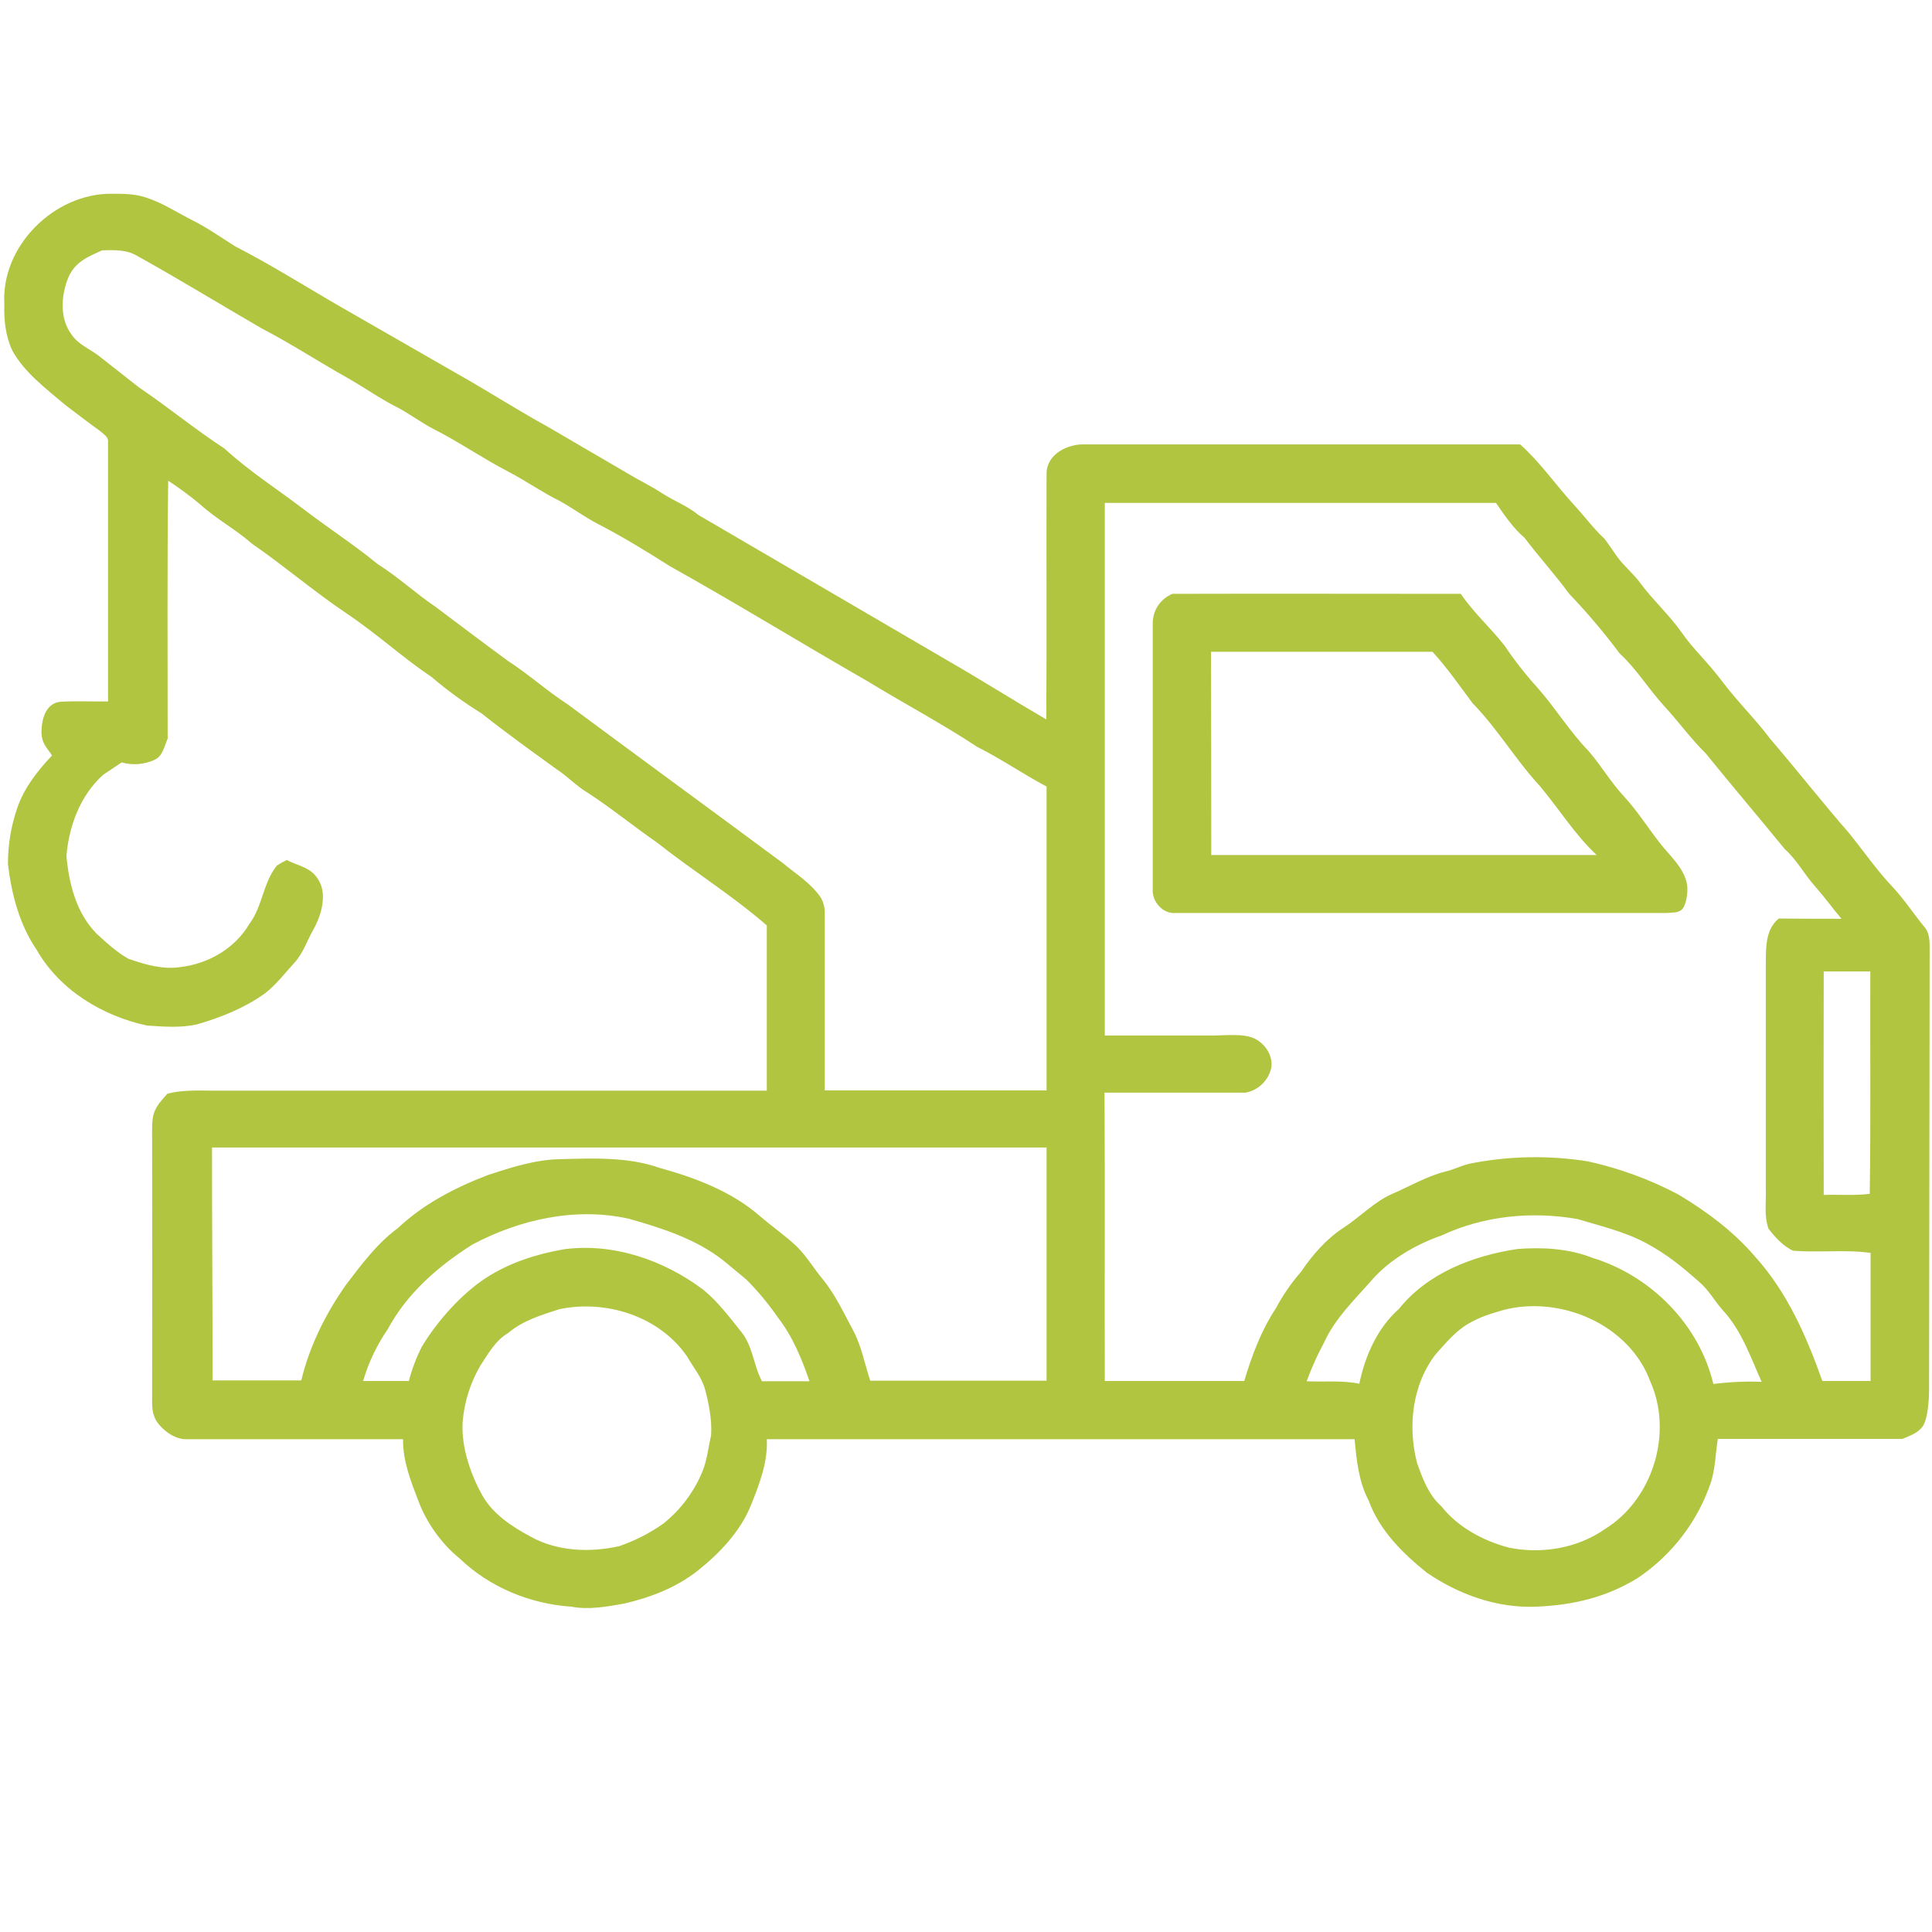
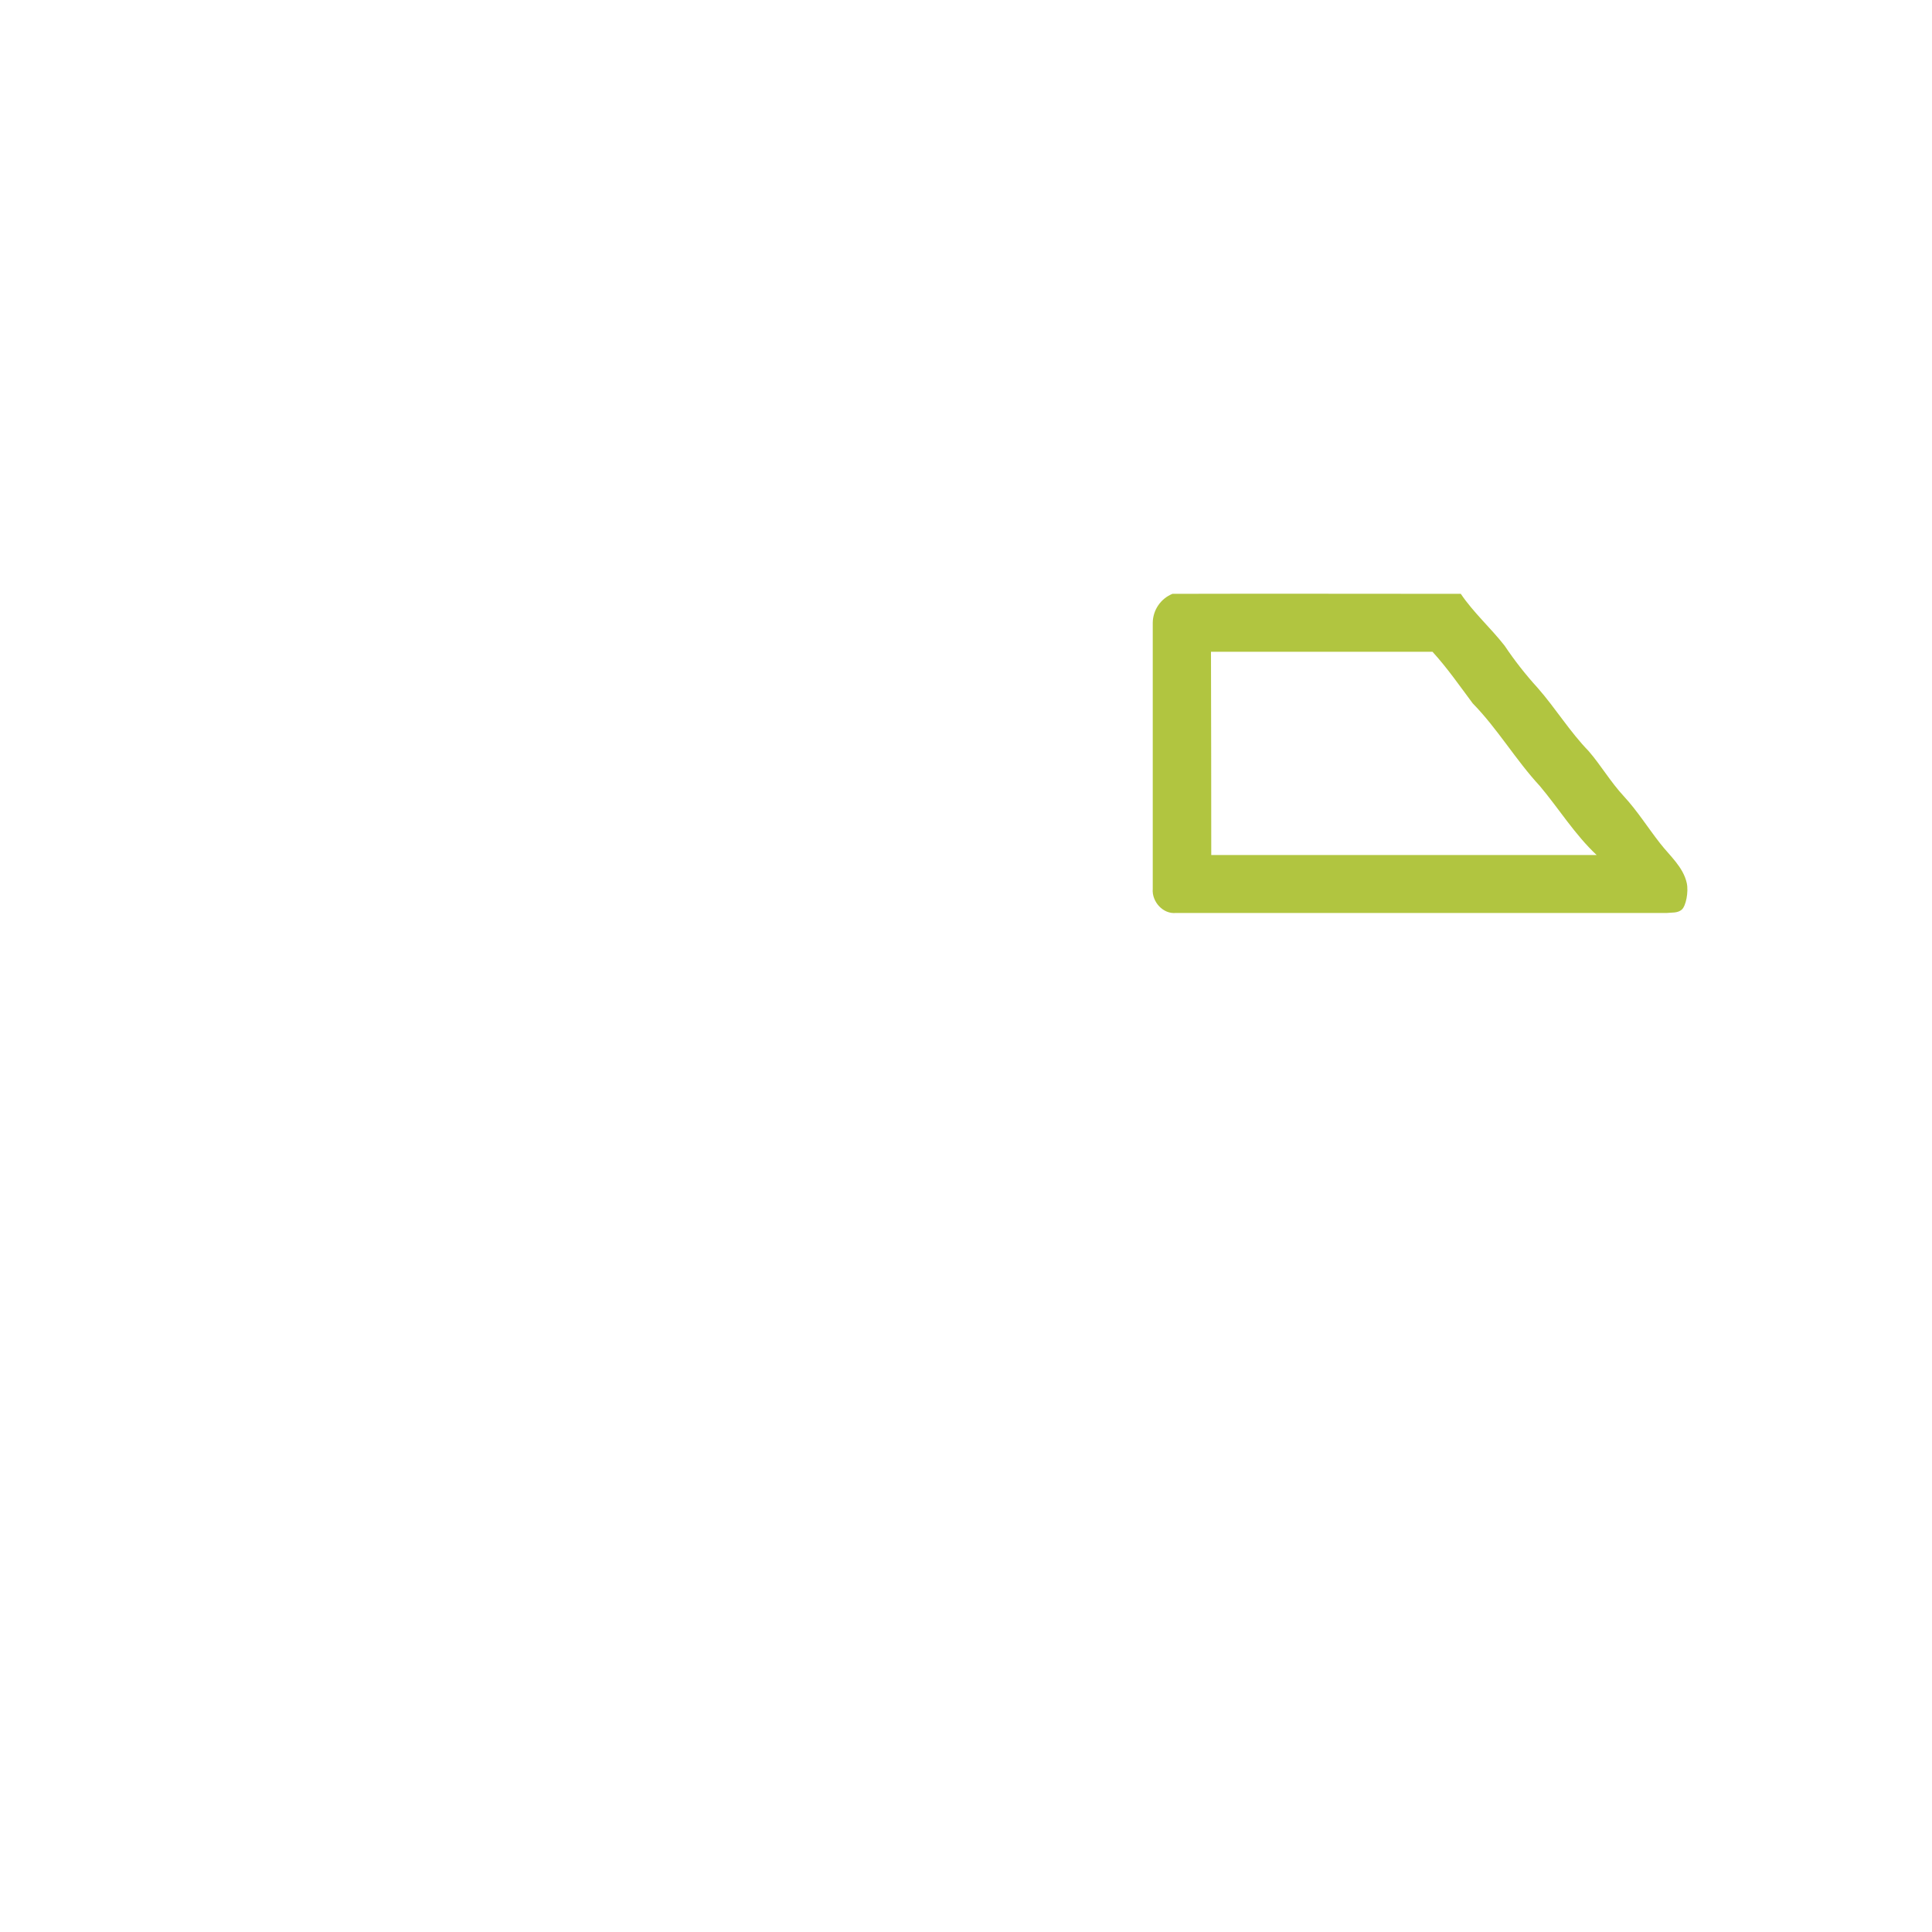
<svg xmlns="http://www.w3.org/2000/svg" width="1080" zoomAndPan="magnify" viewBox="0 0 810 810" height="1080" preserveAspectRatio="xMidYMid meet" version="1.2">
  <g id="1e1c9fe650">
-     <path style=" stroke:none;fill-rule:nonzero;fill:#b1c540;fill-opacity:1;" d="M 809.012 398.344 C 809.012 394.855 809.125 391.137 806.684 388.461 C 802.27 383.113 798.434 377.188 793.668 372.07 C 787.039 365.098 781.578 357.191 775.531 349.637 C 764.141 336.617 753.445 322.902 742.172 309.766 C 735.895 301.395 728.336 294.074 722.062 285.703 C 715.785 277.332 710.203 272.566 705.09 265.246 C 699.977 257.922 693.117 251.762 687.77 244.555 C 684.863 240.484 680.91 237.461 678.004 233.395 C 675.098 229.324 674.516 228.281 672.656 225.84 C 668.008 221.539 664.289 216.422 659.988 211.773 C 652.316 203.402 645.805 193.871 637.32 186.316 L 454.703 186.316 C 447.613 186.082 438.895 190.383 438.777 198.406 C 438.66 232.812 438.895 267.223 438.66 301.629 C 424.711 293.492 411.113 284.891 397.164 276.867 L 292.895 215.957 C 288.242 212.121 282.547 210.031 277.547 206.773 C 272.551 203.52 267.785 201.312 263.02 198.406 L 229.773 178.992 C 216.871 171.902 204.434 163.883 191.645 156.676 L 143.055 128.777 C 128.293 120.289 113.879 111.105 98.652 103.32 C 92.723 99.598 87.027 95.531 80.75 92.391 C 74.473 89.254 68.078 84.953 60.988 82.742 C 56.457 81.234 51.574 81.234 46.809 81.234 C 22.859 81 0.426 103.086 1.82 127.383 C 1.59 134.008 2.285 140.863 5.191 147.027 C 10.422 156.441 19.375 162.953 27.395 169.809 C 32.277 173.527 37.16 177.25 42.156 180.852 C 43.551 182.133 45.645 183.293 45.297 185.504 C 45.297 221.691 45.297 257.883 45.297 294.074 C 38.785 294.188 32.277 293.84 25.766 294.188 C 19.258 294.539 17.516 301.281 17.398 306.512 C 17.281 311.742 19.84 313.602 21.816 316.742 C 15.77 323.133 10.191 330.223 7.285 338.594 C 4.629 346.277 3.312 354.18 3.332 362.309 C 4.844 374.863 8.098 387.531 15.305 398.109 C 24.953 415.082 42.855 425.891 61.57 429.961 C 68.543 430.426 75.637 431.008 82.492 429.496 C 92.605 426.59 102.488 422.637 111.09 416.477 C 115.738 412.871 119.344 408.105 123.293 403.805 C 127.246 399.504 128.641 394.508 131.316 389.855 C 133.988 385.207 137.242 376.488 134.105 369.98 C 130.969 363.469 125.156 363.238 120.273 360.562 C 118.82 361.238 117.426 362.012 116.086 362.887 C 110.277 370.094 110.043 380.094 104.578 387.301 C 98.535 397.645 87.375 404.039 75.75 405.434 C 68.195 406.594 60.758 404.387 53.781 401.945 C 48.898 399.156 44.715 395.32 40.531 391.484 C 32.043 382.883 28.906 370.676 27.859 358.82 C 28.906 346.266 33.672 333.48 43.203 324.879 L 50.992 319.645 C 53.27 320.285 55.586 320.512 57.941 320.332 C 60.301 320.152 62.555 319.574 64.707 318.602 C 68.195 317.09 68.895 312.902 70.289 309.648 C 70.289 273.613 70.055 237.578 70.52 201.543 C 75.168 204.574 79.625 207.871 83.887 211.426 C 90.629 217.586 98.77 221.887 105.625 227.93 C 119.109 237.23 131.547 247.926 145.031 256.992 C 158.516 266.059 168.512 275.473 180.949 283.844 C 187.535 289.457 194.508 294.535 201.875 299.07 C 212.105 307.207 222.684 314.766 233.262 322.438 C 237.91 325.457 241.746 329.645 246.512 332.434 C 256.508 338.941 265.691 346.5 275.457 353.242 C 290.566 365.215 306.957 375.328 321.488 387.996 C 321.488 411.09 321.488 434.184 321.488 457.277 L 93.188 457.277 C 85.516 457.395 77.727 456.578 70.172 458.555 C 68.078 460.883 65.871 463.207 64.707 466.227 C 63.547 469.25 63.777 473.668 63.777 477.387 C 63.855 512.648 63.855 547.906 63.777 583.168 C 63.895 587.004 63.312 590.957 64.941 594.559 C 66.57 598.164 72.379 603.512 78.078 603.395 L 168.977 603.395 C 168.863 612.695 172.348 621.297 175.605 629.781 C 178.859 638.266 185.02 647.219 192.691 653.379 C 205.246 665.469 222.219 672.441 239.539 673.605 C 246.859 675 254.301 673.605 261.625 672.328 C 272.668 669.77 283.594 665.586 292.543 658.492 C 301.496 651.402 310.562 641.988 314.98 630.711 C 318.465 621.992 321.953 612.926 321.488 603.395 L 567.922 603.395 C 568.738 612.23 569.668 621.297 573.852 629.199 C 578.387 641.637 588.031 651.172 598.145 659.309 C 611.516 668.492 627.672 674.301 644.062 673.605 C 660.453 672.906 673.703 669.422 686.375 661.75 C 689.992 659.34 693.387 656.652 696.559 653.684 C 699.73 650.715 702.637 647.504 705.277 644.051 C 707.914 640.602 710.254 636.957 712.289 633.117 C 714.328 629.281 716.035 625.301 717.41 621.18 C 719.156 615.367 719.27 609.207 720.199 603.277 L 797.617 603.277 C 800.758 601.883 804.246 600.836 806.219 597.816 C 808.195 594.793 808.777 587.352 808.777 582.004 C 808.855 520.785 808.934 459.562 809.012 398.344 Z M 298.125 601.766 C 296.961 606.766 296.496 611.996 294.52 616.879 C 292.754 621.184 290.469 625.199 287.676 628.922 C 284.879 632.641 281.656 635.953 278.016 638.848 C 272.297 642.863 266.137 646 259.531 648.266 C 247.324 650.938 233.957 650.473 222.797 644.43 C 214.777 640.129 206.641 634.895 202.105 626.758 C 197.574 618.621 193.273 606.883 193.969 596.07 C 194.316 591.953 195.105 587.926 196.34 583.984 C 197.574 580.043 199.227 576.281 201.293 572.707 C 204.664 567.59 207.688 562.012 213.035 558.875 C 219.195 553.645 226.984 551.316 234.539 548.875 C 254.066 544.809 276.387 551.781 288.012 568.637 C 290.684 573.289 294.289 577.473 295.684 582.82 C 297.078 588.168 298.59 595.258 298.125 601.766 Z M 319.512 579.215 C 315.91 572.473 315.676 564.453 310.793 558.41 C 305.91 552.363 301.031 545.738 294.867 540.738 C 278.363 528.301 257.09 520.977 236.398 523.77 C 225.008 525.746 213.73 529.348 203.969 535.625 C 194.203 541.902 183.742 553.176 176.883 564.57 C 174.535 569.176 172.715 573.98 171.418 578.984 L 152.238 578.984 C 154.523 571.184 157.969 563.938 162.586 557.246 C 170.605 542.25 183.855 530.742 198.039 521.793 C 217.918 511.215 241.398 505.984 263.715 510.98 C 277.664 514.934 291.848 519.469 303.355 528.535 C 306.492 531.207 309.746 533.766 312.887 536.438 C 317.785 541.348 322.203 546.656 326.137 552.363 C 332.301 560.27 336.137 569.684 339.391 579.102 L 319.512 579.102 Z M 438.777 578.867 L 364.848 578.867 C 362.523 571.895 361.242 564.453 357.758 557.945 C 354.27 551.434 350.199 542.715 344.852 536.207 C 341.133 531.789 338.227 526.676 334.043 522.605 C 329.859 518.539 323.695 514.234 318.699 509.934 C 306.727 499.473 291.496 493.777 276.387 489.594 C 263.02 484.941 248.605 485.641 234.656 485.988 C 224.195 486.223 214.195 489.477 204.316 492.73 C 190.715 497.961 177.465 504.82 166.77 514.934 C 158.051 521.328 151.656 530.047 145.148 538.531 C 136.547 550.738 129.805 564.219 126.316 578.75 L 89.121 578.75 C 89.121 546.203 88.887 513.656 88.887 481.105 L 438.777 481.105 C 438.777 513.734 438.777 546.32 438.777 578.867 Z M 438.777 457.16 L 345.781 457.16 C 345.781 432.52 345.781 407.836 345.781 383.113 C 345.867 380.715 345.324 378.469 344.156 376.371 C 340.086 370.328 333.809 366.492 328.348 361.957 C 298.238 339.641 268.016 317.555 237.91 295.234 C 229.309 289.656 221.754 282.797 213.148 277.219 C 202.805 269.66 192.691 261.988 182.461 254.316 C 174.211 248.738 166.887 241.879 158.398 236.531 C 148.285 228.281 137.359 221.188 127.016 213.285 C 116.668 205.379 104.348 197.477 94.117 188.059 C 81.797 180.039 70.406 170.621 58.199 162.371 L 41.926 149.582 C 38.09 146.445 33.09 144.699 30.184 140.516 C 25.07 133.891 25.535 124.59 28.324 117.152 C 31.113 109.711 37.043 107.621 42.855 104.945 C 47.852 104.828 53.086 104.598 57.5 107.27 C 75.055 117.035 92.141 127.496 109.578 137.609 C 121.898 144.004 133.641 151.676 145.848 158.535 C 153.168 162.719 160.027 167.602 167.582 171.32 C 172.348 173.992 176.766 177.25 181.648 179.805 C 192.461 185.27 202.457 192.246 213.266 197.824 C 220.59 201.66 227.332 206.426 234.656 210.031 C 240.117 213.051 245.117 216.77 250.695 219.676 C 261.043 225.023 270.922 231.07 280.805 237.348 C 308.703 252.922 335.902 269.66 363.684 285.586 C 378.914 294.887 394.723 303.258 409.715 313.137 C 419.715 318.137 428.898 324.527 438.777 329.758 C 438.777 372.227 438.777 414.695 438.777 457.16 Z M 784.133 407.293 C 784.02 438.328 784.367 469.484 783.902 500.52 C 777.508 501.332 771.113 500.754 764.605 500.984 C 764.527 469.754 764.527 438.523 764.605 407.293 Z M 672.891 641.059 C 661.266 649.195 646.27 651.637 632.555 648.844 C 621.742 645.938 611.281 640.359 604.191 631.41 C 598.844 626.645 596.402 619.785 594.078 613.273 C 590.125 597.93 592.102 580.379 601.98 567.707 C 606.168 563.059 610.234 558.059 615.699 554.922 C 621.16 551.781 624.996 550.852 629.879 549.34 C 653.941 542.832 683.121 555.152 691.953 579.332 C 701.484 600.723 693 628.617 672.891 641.059 Z M 718.34 580.262 C 712.414 555.27 692.07 534.812 667.66 527.371 C 657.664 523.418 646.734 522.84 636.156 523.652 C 617.559 526.441 598.496 533.766 586.523 548.762 C 577.453 556.781 572.34 568.406 569.898 580.145 C 562.691 578.637 555.137 579.449 547.812 579.102 C 549.863 573.5 552.305 568.074 555.137 562.824 C 559.785 552.598 568.039 544.809 575.246 536.555 C 582.453 528.301 593.379 521.793 604.422 517.957 C 622.094 509.703 642.316 507.727 661.383 511.098 C 671.031 514.004 681.027 516.328 689.977 521.094 C 698.93 525.859 705.32 531.207 712.18 537.254 C 716.25 540.625 718.805 545.391 722.293 549.34 C 730.199 557.828 733.918 568.988 738.566 579.332 C 731.762 579.082 724.98 579.391 718.227 580.262 Z M 784.367 578.984 L 764.023 578.984 C 757.398 560.27 749.262 541.668 735.777 526.789 C 726.711 516.211 715.434 507.844 703.578 500.754 C 691.605 494.445 679.012 489.836 665.801 486.918 C 657.582 485.605 649.316 485.027 641 485.184 C 632.68 485.34 624.441 486.227 616.281 487.848 C 612.676 488.664 609.422 490.406 605.816 491.219 C 598.031 493.195 591.055 497.383 583.73 500.52 C 576.41 503.66 570.133 510.285 563.156 514.816 C 556.184 519.352 550.254 526.094 545.488 533.184 C 541.367 537.891 537.844 543.004 534.91 548.527 C 528.75 557.828 524.797 568.406 521.66 578.984 L 463.188 578.984 C 463.07 538.648 463.305 498.312 463.07 458.09 L 522.238 458.09 C 523.57 457.84 524.836 457.398 526.035 456.77 C 527.234 456.141 528.316 455.348 529.277 454.395 C 530.242 453.441 531.043 452.371 531.688 451.18 C 532.328 449.984 532.785 448.727 533.051 447.398 C 533.633 442.281 530.262 437.398 525.727 435.309 C 521.191 433.215 513.871 434.145 508.059 434.145 L 463.188 434.145 C 463.188 359.75 463.188 285.316 463.188 210.844 L 627.207 210.844 C 630.809 216.074 634.297 221.305 639.18 225.488 C 645.223 233.512 651.965 240.832 657.895 248.969 C 665.453 256.875 672.504 265.203 679.051 273.961 C 686.141 280.473 691.141 288.844 697.648 295.934 C 704.16 303.023 708.809 309.648 715.086 315.809 C 726.012 329.293 737.289 342.547 748.215 355.914 C 753.215 360.332 756.352 366.375 760.77 371.375 C 765.188 376.371 768.211 380.672 772.047 385.207 C 763.328 385.207 754.492 385.207 745.773 385.09 C 739.73 389.973 740.426 398.457 740.312 405.316 C 740.312 436.316 740.312 467.273 740.312 498.195 C 740.543 503.891 739.496 509.703 741.473 515.168 C 744.262 518.77 747.52 522.375 751.703 524.348 C 762.512 525.281 773.441 523.77 784.25 525.281 C 784.25 543.18 784.25 561.043 784.25 578.867 Z M 784.367 578.984 " />
    <path style=" stroke:none;fill-rule:nonzero;fill:#b1c540;fill-opacity:1;" d="M 696.023 353.59 C 690.906 347.078 686.492 339.988 680.793 333.828 C 675.098 327.668 671.262 320.926 666.031 314.879 C 658.129 306.742 652.199 296.98 644.758 288.492 C 639.668 282.914 635.016 276.984 630.809 270.707 C 625 263.27 617.789 256.875 612.445 248.969 C 572.109 248.969 531.887 248.855 491.551 248.969 C 490.348 249.461 489.238 250.117 488.223 250.934 C 487.211 251.75 486.34 252.699 485.605 253.773 C 484.871 254.848 484.309 256.004 483.914 257.246 C 483.523 258.488 483.316 259.758 483.297 261.059 C 483.297 298.258 483.297 335.457 483.297 372.652 C 482.832 378 487.598 383.348 493.062 382.766 L 698.812 382.766 C 700.906 382.535 703.344 382.883 705.09 381.371 C 706.832 379.859 707.996 373.93 707.18 370.211 C 705.672 363.469 700.09 358.82 696.023 353.59 Z M 507.824 358.586 C 507.824 330.148 507.785 301.707 507.711 273.266 L 600.586 273.266 C 606.746 280.008 611.98 287.562 617.441 294.887 C 627.902 305.582 635.461 318.602 645.574 329.527 C 653.594 339.059 660.219 349.871 669.402 358.473 L 507.824 358.473 Z M 507.824 358.586 " />
  </g>
</svg>